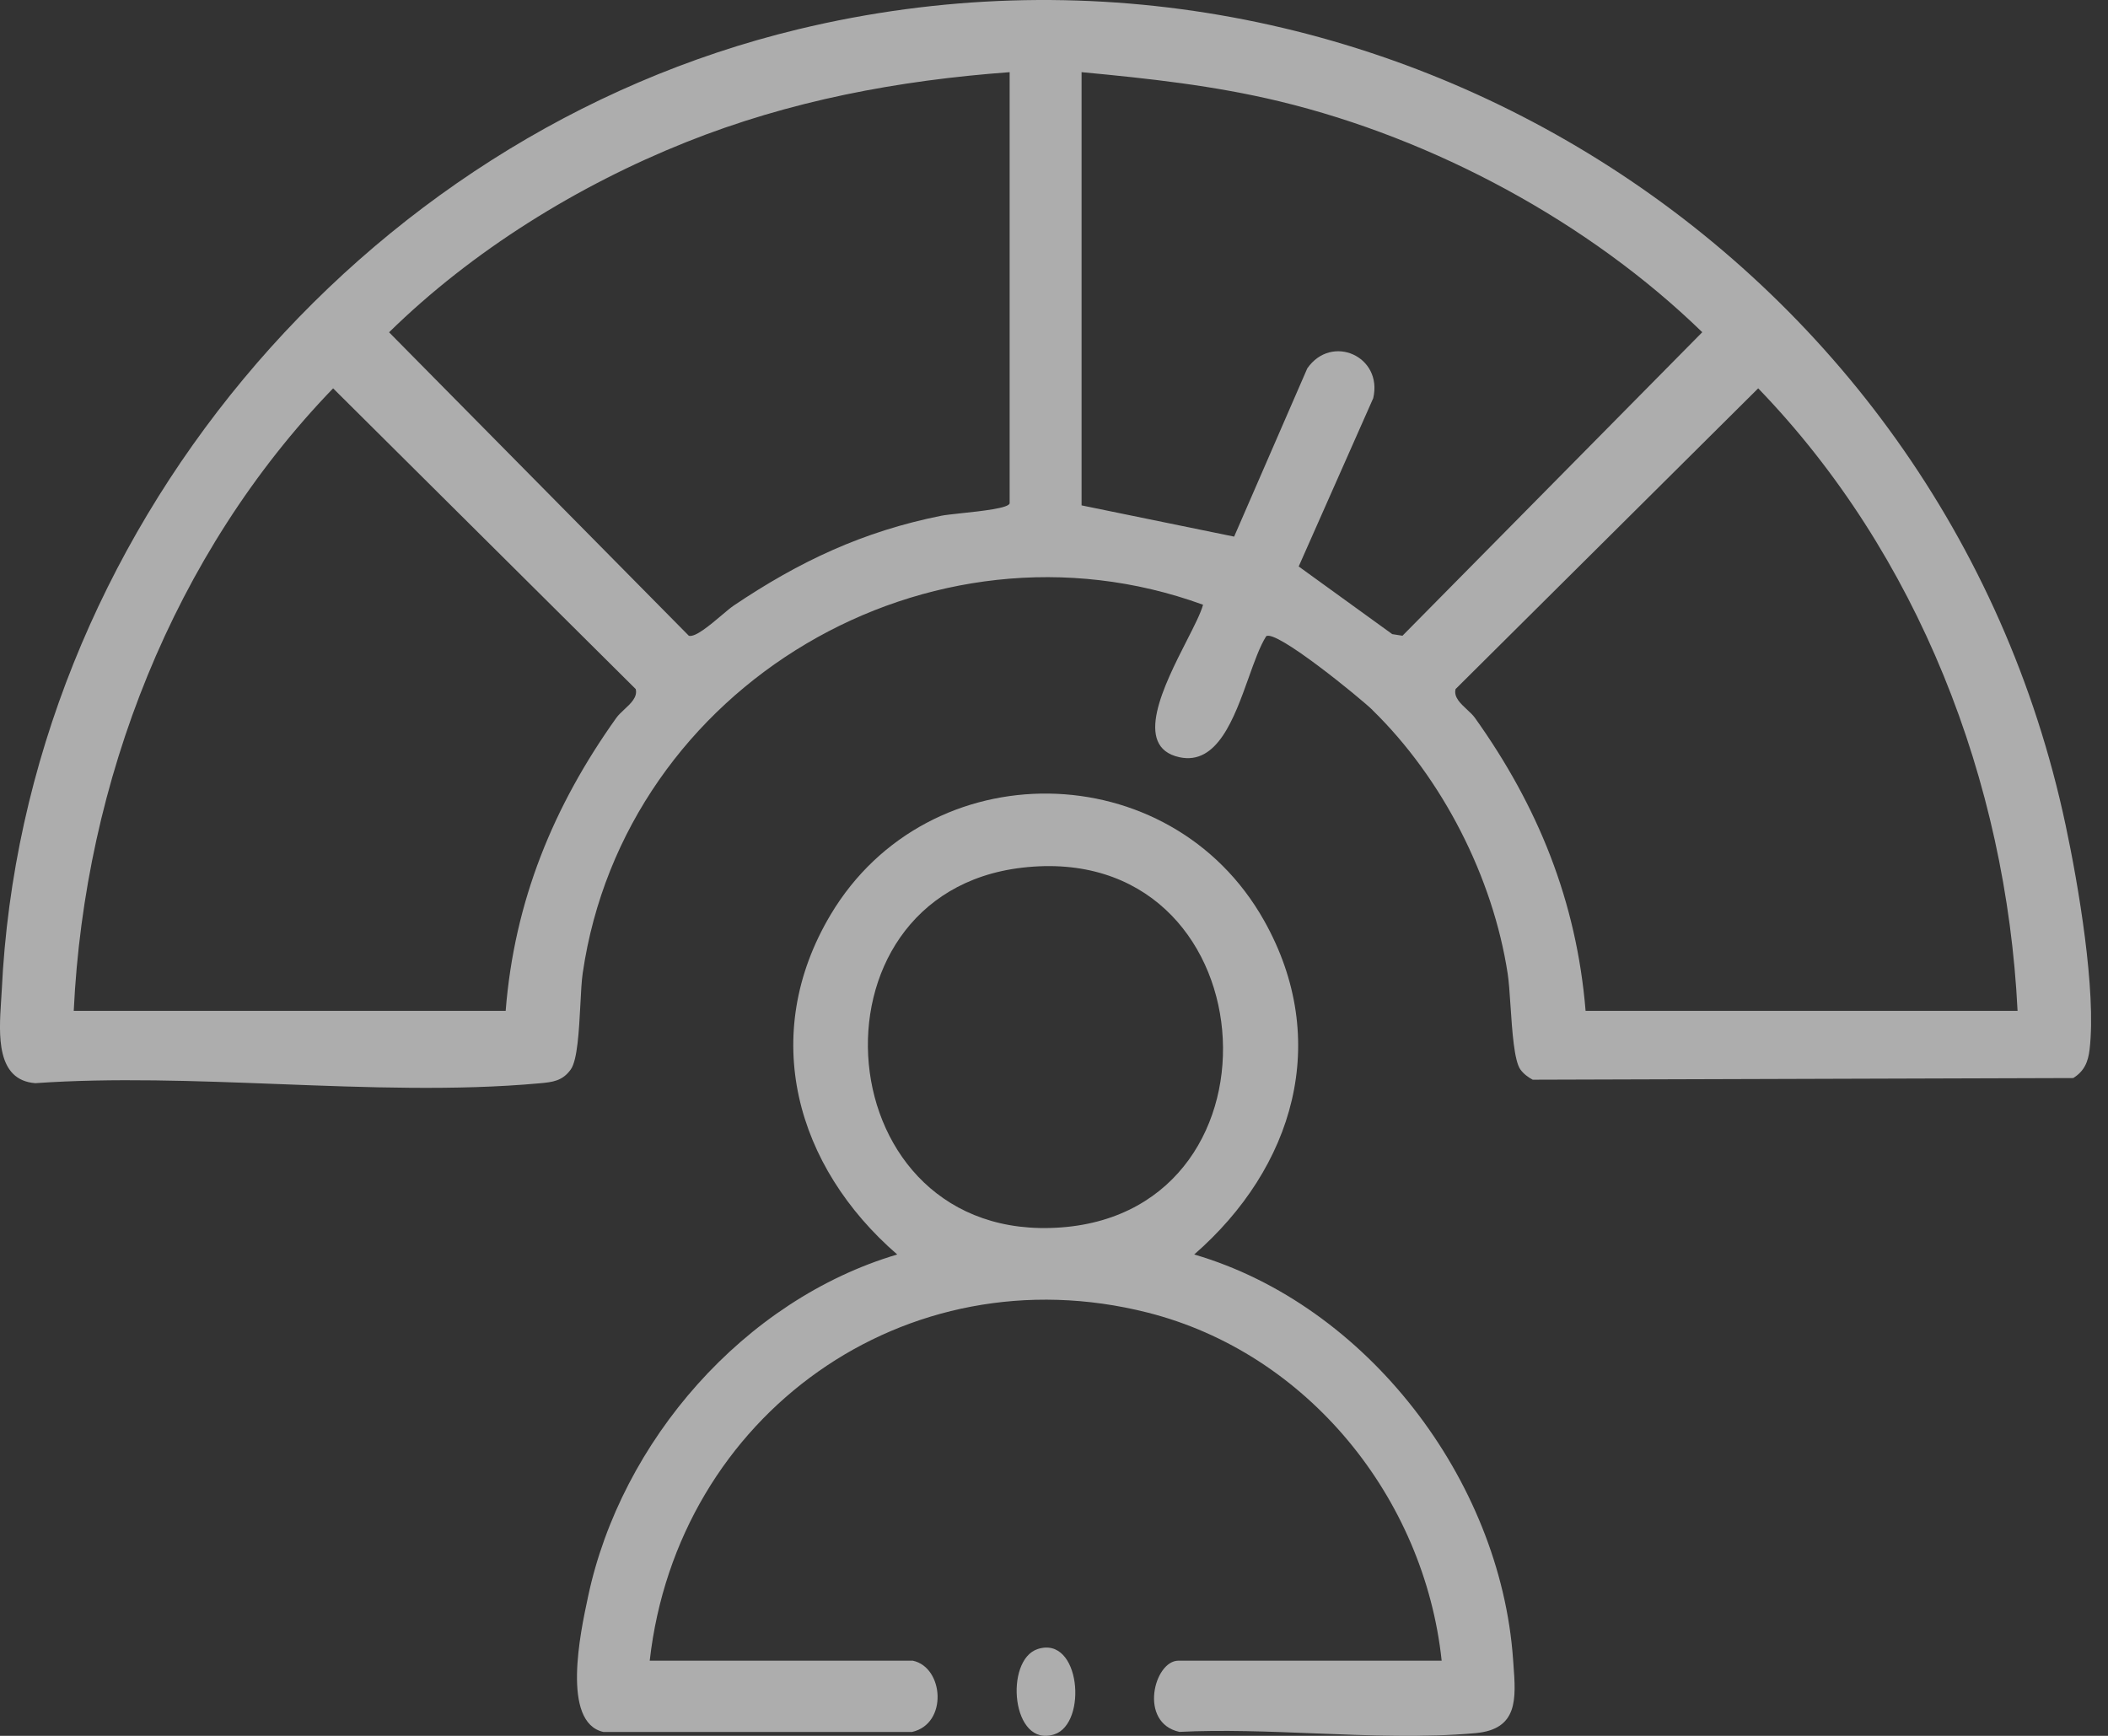
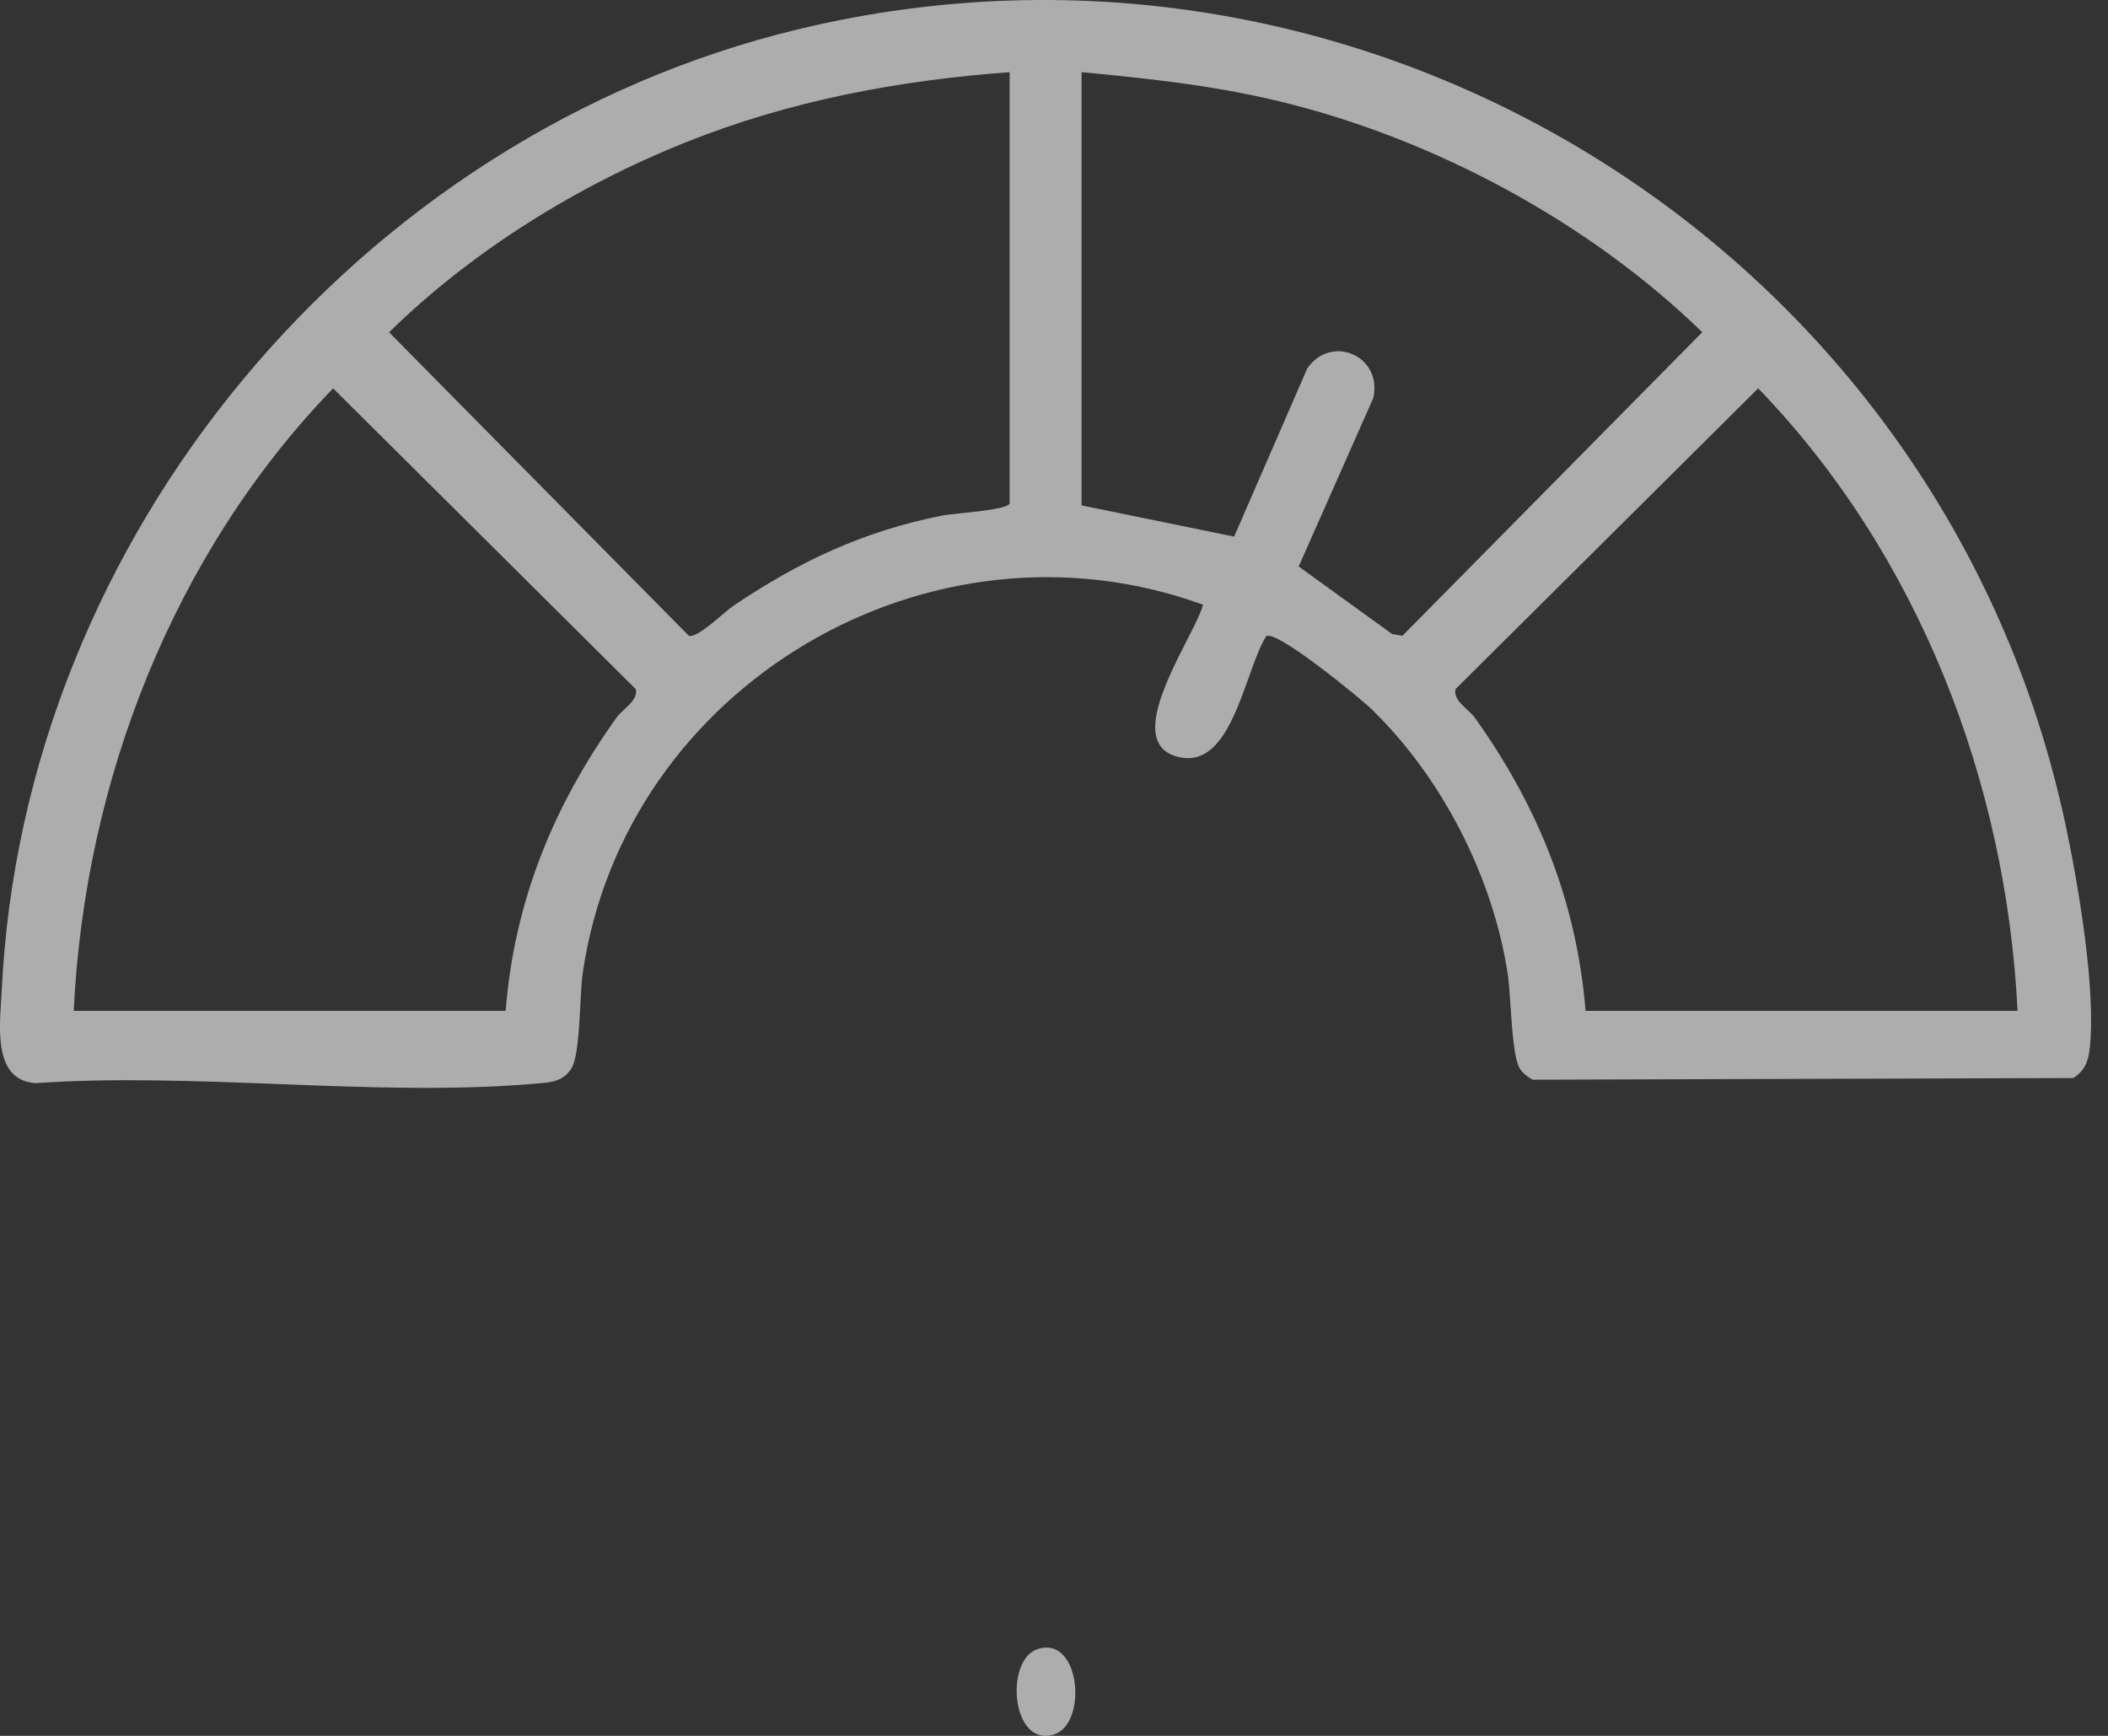
<svg xmlns="http://www.w3.org/2000/svg" width="51" height="42" viewBox="0 0 51 42" fill="none">
  <rect x="0" y="0" width="51" height="42" fill="#333333" stroke="none" />
  <g opacity="0.6">
    <path d="M25.105 39.9C26.14 39.562 26.319 41.699 25.507 41.964C24.472 42.302 24.293 40.165 25.105 39.9Z" fill="white" />
    <path fill-rule="evenodd" clip-rule="evenodd" d="M33.207 17.18C32.931 16.91 30.867 15.217 30.633 15.395C30.481 15.636 30.349 16.005 30.208 16.401C29.858 17.378 29.45 18.522 28.533 18.321C27.402 18.073 28.166 16.572 28.711 15.502C28.895 15.142 29.053 14.83 29.106 14.632C22.508 12.228 15.113 16.576 14.098 23.545C14.071 23.731 14.056 24.009 14.041 24.312C14.008 24.931 13.971 25.649 13.809 25.876C13.609 26.156 13.369 26.183 13.055 26.211C11.04 26.395 8.881 26.312 6.719 26.229C4.729 26.153 2.737 26.076 0.855 26.208C-0.097 26.137 -0.026 25.03 0.026 24.229C0.032 24.138 0.038 24.05 0.042 23.969C0.564 12.96 8.69 3.27 19.309 0.709C33.107 -2.618 47.026 6.094 49.974 19.962C50.281 21.399 50.72 23.973 50.555 25.39C50.519 25.696 50.426 25.917 50.159 26.084L37.081 26.124C36.966 26.062 36.86 25.982 36.783 25.876C36.633 25.665 36.585 24.945 36.544 24.327C36.524 24.024 36.505 23.746 36.477 23.563C36.12 21.226 34.895 18.828 33.205 17.181L33.207 17.18ZM12.234 24.458H1.784C2.048 18.902 4.192 13.399 8.059 9.396L15.38 16.672C15.43 16.864 15.261 17.021 15.101 17.169C15.029 17.237 14.958 17.303 14.911 17.369C13.387 19.506 12.443 21.807 12.234 24.458ZM38.361 24.458H48.812C48.537 18.896 46.407 13.403 42.537 9.396L35.216 16.672C35.165 16.865 35.334 17.021 35.493 17.169C35.566 17.237 35.637 17.303 35.684 17.369C37.21 19.508 38.143 21.808 38.361 24.458ZM24.427 1.746C21.728 1.945 19.11 2.436 16.593 3.442C13.978 4.487 11.427 6.065 9.413 8.04L16.666 15.383C16.823 15.425 17.177 15.125 17.459 14.887C17.576 14.788 17.68 14.7 17.753 14.651C19.344 13.581 20.878 12.859 22.772 12.479C22.859 12.461 23.038 12.442 23.247 12.419C23.749 12.366 24.427 12.293 24.427 12.173V1.746ZM30.96 2.453C29.366 2.069 27.799 1.9 26.169 1.746H26.167V12.228L29.858 12.984L31.628 8.913C32.218 8.066 33.461 8.623 33.223 9.635L31.42 13.706L33.683 15.343L33.931 15.382L41.184 8.038C38.438 5.368 34.686 3.354 30.96 2.453Z" fill="white" />
-     <path fill-rule="evenodd" clip-rule="evenodd" d="M22.064 41.906C22.939 41.709 22.833 40.342 22.087 40.182L22.088 40.181H15.719C16.39 34.237 21.907 30.277 27.762 31.758C31.631 32.736 34.459 36.235 34.879 40.181H28.51C27.922 40.181 27.537 41.682 28.533 41.904C29.581 41.851 30.692 41.896 31.805 41.94C33.134 41.993 34.467 42.046 35.7 41.934C36.733 41.84 36.678 41.104 36.615 40.265C36.612 40.224 36.609 40.183 36.606 40.141C36.298 35.801 33.065 31.572 28.892 30.353C31.299 28.255 32.22 25.181 30.581 22.271C28.311 18.24 22.462 18.163 20.096 22.131C18.358 25.048 19.252 28.226 21.707 30.353C18.007 31.451 15.028 34.861 14.227 38.632C14.225 38.643 14.222 38.655 14.22 38.667C14.044 39.487 13.576 41.678 14.599 41.906H22.064ZM24.729 20.994C30.696 20.3 31.352 29.271 25.677 29.698C19.959 30.128 19.29 21.628 24.729 20.994Z" fill="white" />
  </g>
</svg>